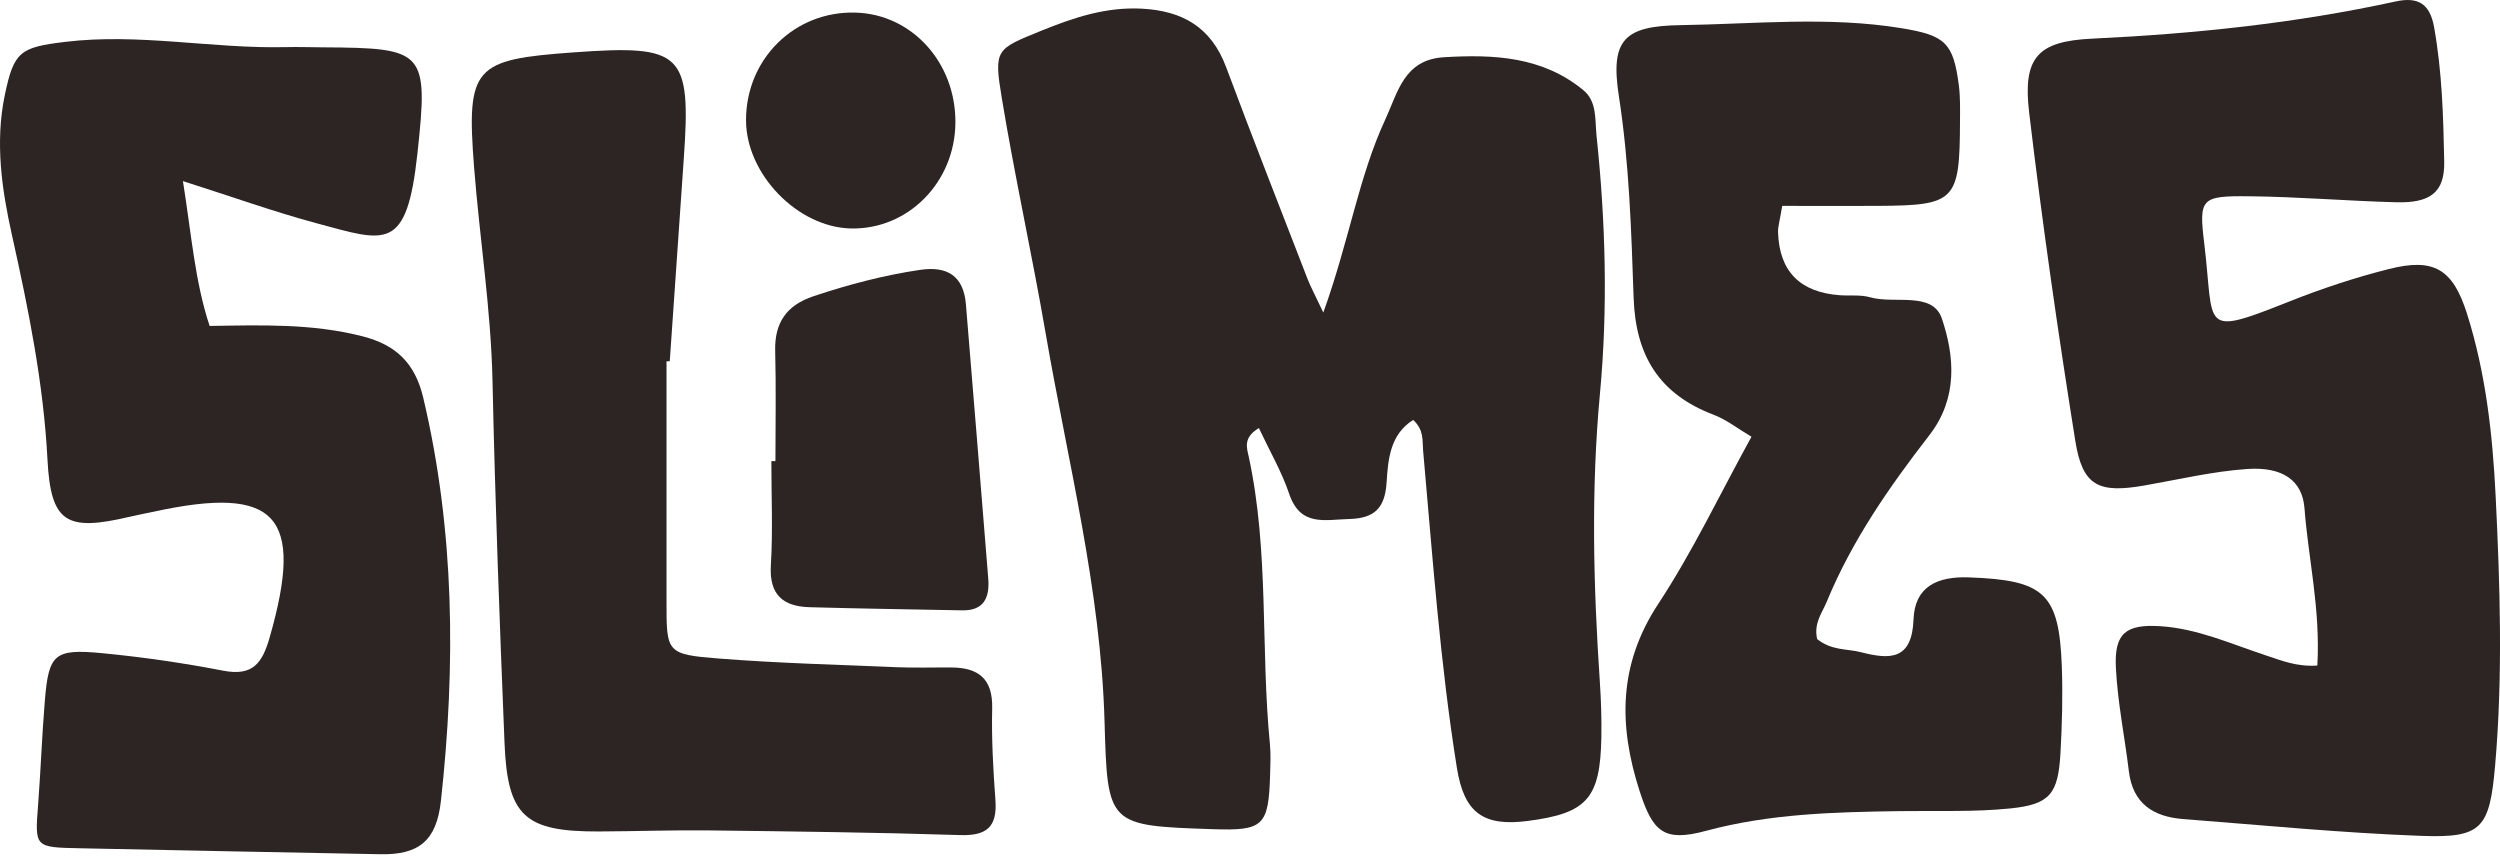
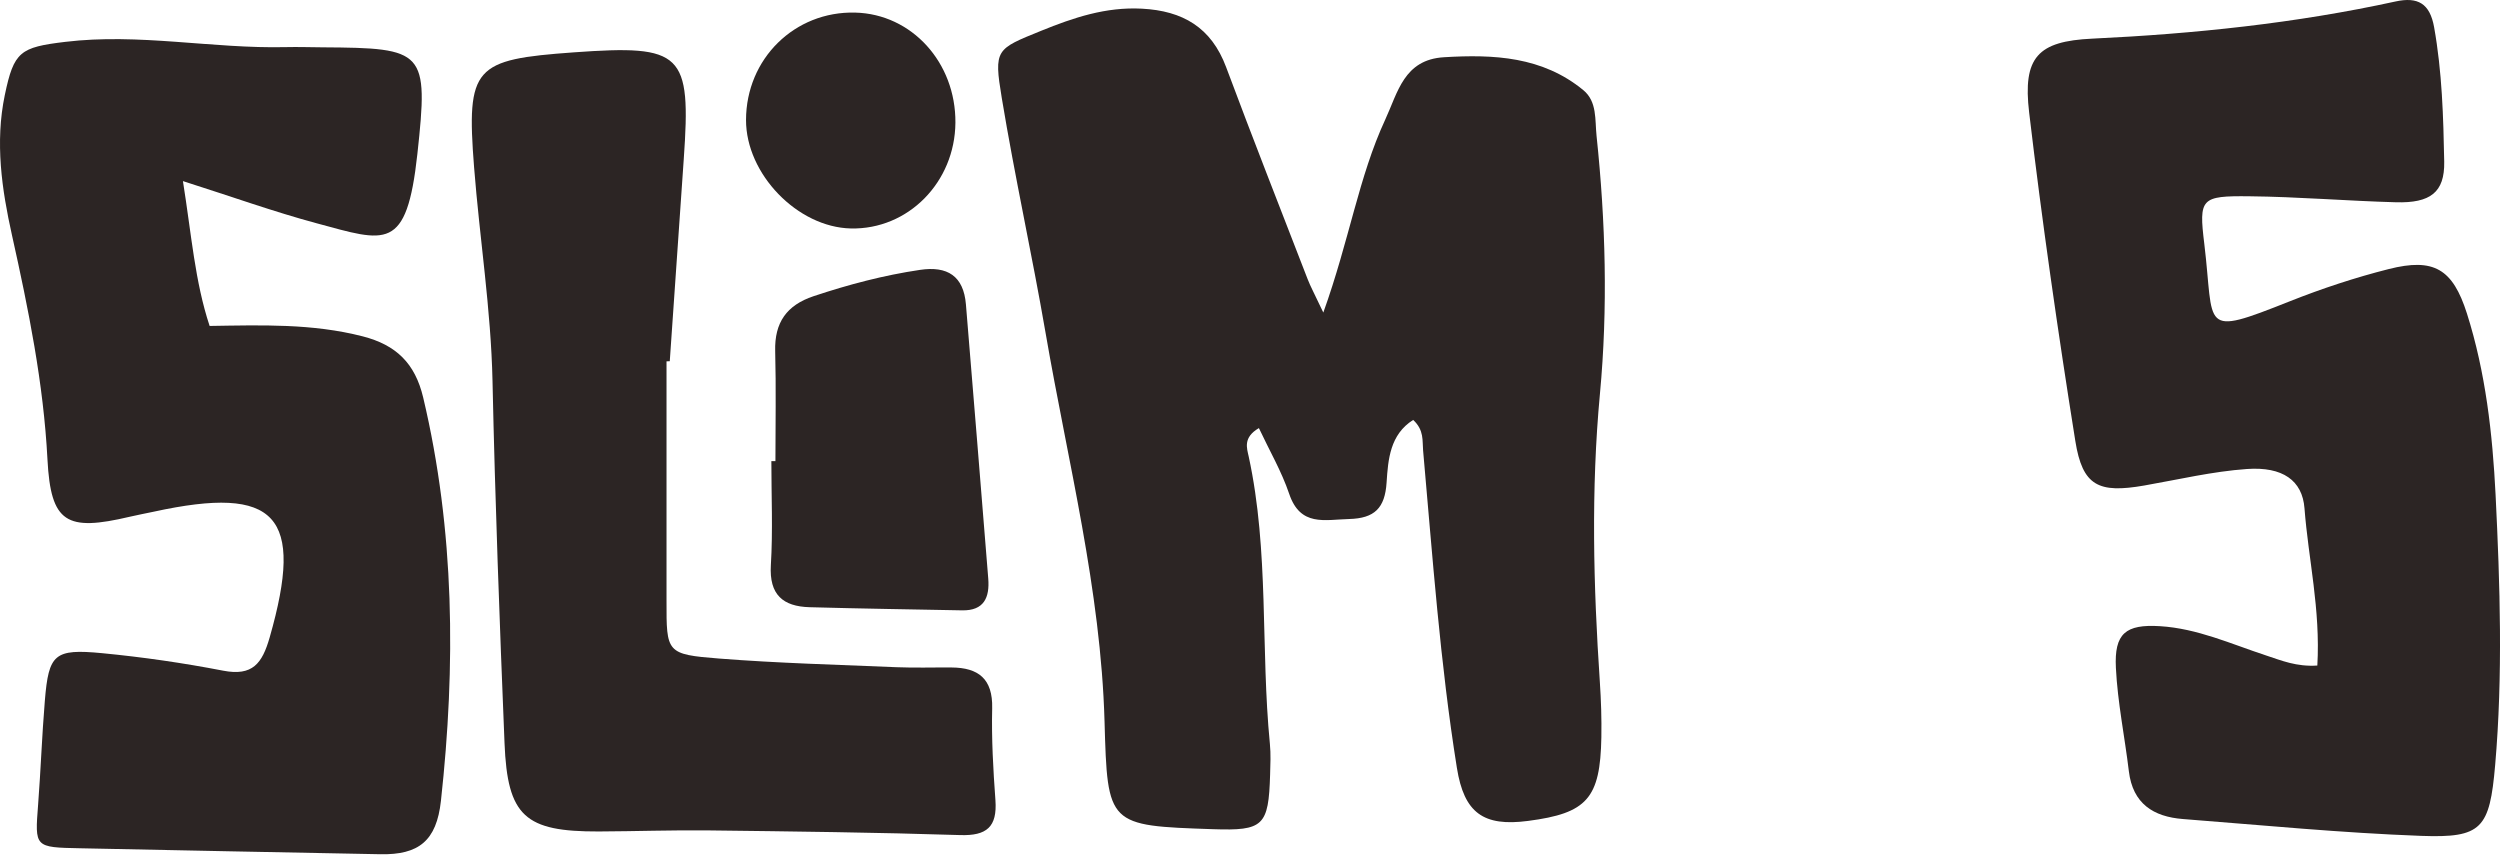
<svg xmlns="http://www.w3.org/2000/svg" width="163" height="56" viewBox="0 0 163 56" fill="none">
  <path d="M86.282 20.373C87.982 15.641 88.589 11.527 90.319 7.794C91.142 6.022 91.535 3.89 94.143 3.732C97.404 3.534 100.567 3.687 103.231 5.876C104.143 6.625 103.985 7.818 104.096 8.866C104.686 14.458 104.839 20.083 104.317 25.666C103.729 31.95 103.889 38.197 104.31 44.463C104.39 45.66 104.43 46.864 104.409 48.064C104.338 52.06 103.48 53.022 99.628 53.524C96.717 53.905 95.459 53.008 94.989 50.064C93.891 43.205 93.404 36.279 92.786 29.368C92.729 28.734 92.863 28.05 92.139 27.379C90.625 28.331 90.503 29.966 90.406 31.458C90.298 33.131 89.621 33.795 87.961 33.84C86.362 33.883 84.782 34.349 84.055 32.198C83.559 30.732 82.764 29.37 82.08 27.911C81.031 28.526 81.297 29.219 81.415 29.764C82.757 35.947 82.186 42.269 82.797 48.504C82.863 49.166 82.83 49.84 82.811 50.507C82.713 53.858 82.376 54.174 79.082 54.063C72.225 53.832 72.207 53.832 72.016 47.039C71.774 38.442 69.627 30.138 68.176 21.73C67.292 16.603 66.163 11.517 65.315 6.385C64.788 3.201 64.941 3.204 67.88 2.009C69.992 1.151 72.096 0.442 74.445 0.565C77.116 0.704 78.976 1.785 79.945 4.382C81.671 9.005 83.477 13.598 85.259 18.203C85.44 18.672 85.685 19.117 86.28 20.378L86.282 20.373Z" fill="#2C2524" />
  <path d="M151.09 43.398C151.3 39.717 150.505 36.451 150.253 33.143C150.115 31.326 148.831 30.414 146.501 30.579C144.255 30.737 142.033 31.267 139.804 31.656C136.825 32.176 135.778 31.689 135.31 28.748C134.175 21.634 133.149 14.496 132.301 7.342C131.873 3.736 132.858 2.688 136.408 2.52C143.068 2.205 149.673 1.519 156.191 0.096C157.641 -0.22 158.427 0.223 158.704 1.773C159.224 4.679 159.308 7.617 159.363 10.544C159.398 12.554 158.45 13.249 156.214 13.188C153.023 13.101 149.837 12.83 146.646 12.797C143.498 12.764 143.359 12.931 143.719 15.889C144.394 21.426 143.385 21.992 149.294 19.645C151.394 18.811 153.555 18.097 155.744 17.543C158.69 16.798 159.917 17.529 160.844 20.441C162.064 24.285 162.513 28.279 162.713 32.275C163.002 38.138 163.193 44.013 162.685 49.876C162.325 54.026 161.82 54.645 157.867 54.499C152.682 54.308 147.509 53.802 142.332 53.401C140.406 53.253 139.056 52.402 138.802 50.288C138.532 48.038 138.068 45.801 137.956 43.546C137.843 41.298 138.593 40.69 140.831 40.827C143.26 40.975 145.468 41.986 147.74 42.733C148.753 43.066 149.731 43.483 151.093 43.393L151.09 43.398Z" fill="#2C2524" />
  <path d="M11.927 11.807C12.491 15.344 12.708 18.351 13.667 21.252C17.055 21.198 20.369 21.087 23.649 21.93C25.831 22.491 27.063 23.691 27.59 25.911C29.654 34.613 29.715 43.395 28.749 52.213C28.462 54.841 27.289 55.741 24.803 55.696C18.271 55.576 11.741 55.439 5.209 55.307C2.249 55.248 2.27 55.246 2.484 52.475C2.658 50.213 2.736 47.944 2.924 45.684C3.175 42.641 3.537 42.288 6.66 42.587C9.303 42.842 11.944 43.224 14.551 43.728C16.468 44.098 17.095 43.259 17.582 41.562C19.858 33.611 18.052 31.613 10.025 33.362C9.503 33.475 8.978 33.569 8.459 33.692C4.334 34.665 3.312 34.104 3.095 29.961C2.837 24.987 1.858 20.17 0.782 15.339C0.114 12.342 -0.331 9.283 0.314 6.194C0.906 3.352 1.318 3.084 4.25 2.73C9.07 2.148 13.834 3.183 18.633 3.072C19.433 3.053 20.235 3.081 21.034 3.086C27.7 3.128 27.949 3.291 27.213 10.037C26.513 16.456 25.165 15.775 20.634 14.555C17.869 13.81 15.163 12.837 11.925 11.807H11.927Z" fill="#2C2524" />
-   <path d="M118.48 41.67C119.444 42.434 120.427 42.29 121.314 42.519C123.216 43.009 124.662 43.063 124.763 40.379C124.843 38.251 126.303 37.568 128.38 37.645C133.289 37.827 134.26 38.661 134.432 43.494C134.498 45.358 134.446 47.234 134.343 49.098C134.192 51.756 133.67 52.446 131.07 52.71C128.697 52.953 126.287 52.849 123.896 52.885C119.635 52.946 115.398 53.047 111.222 54.173C108.485 54.911 107.76 54.249 106.893 51.548C105.524 47.288 105.52 43.317 108.123 39.366C110.377 35.942 112.146 32.197 114.196 28.476C113.298 27.944 112.56 27.357 111.72 27.039C108.191 25.698 106.641 23.203 106.512 19.413C106.361 15.028 106.227 10.64 105.55 6.264C104.976 2.565 105.917 1.693 109.587 1.639C114.375 1.568 119.174 1.057 123.952 1.834C126.835 2.303 127.352 2.791 127.714 5.541C127.818 6.33 127.796 7.141 127.792 7.94C127.773 13.103 127.493 13.393 122.471 13.423C120.364 13.438 118.257 13.423 116.202 13.423C116.044 14.385 115.917 14.771 115.929 15.151C116.014 17.689 117.352 19.055 119.945 19.248C120.608 19.298 121.307 19.204 121.932 19.383C123.533 19.84 126.005 18.973 126.611 20.776C127.434 23.214 127.674 25.948 125.795 28.373C123.181 31.747 120.74 35.256 119.099 39.243C118.8 39.967 118.245 40.626 118.478 41.672L118.48 41.67Z" fill="#2C2524" />
  <path d="M43.457 23.554C43.457 28.757 43.462 33.96 43.457 39.166C43.453 42.561 43.436 42.665 46.893 42.938C50.735 43.24 54.593 43.339 58.447 43.502C59.644 43.551 60.846 43.511 62.043 43.52C63.794 43.532 64.735 44.258 64.69 46.178C64.643 48.174 64.756 50.18 64.902 52.173C65.026 53.912 64.34 54.504 62.602 54.447C57.147 54.273 51.685 54.209 46.227 54.143C43.831 54.115 41.433 54.202 39.037 54.212C34.221 54.228 33.088 53.224 32.895 48.448C32.575 40.584 32.281 32.716 32.112 24.848C32.011 20.163 31.273 15.552 30.91 10.902C30.398 4.337 30.906 3.882 37.417 3.413C44.515 2.902 45.068 3.442 44.581 10.374C44.273 14.767 43.972 19.159 43.669 23.552C43.598 23.552 43.528 23.556 43.46 23.559L43.457 23.554Z" fill="#2C2524" />
  <path d="M50.558 30.067C50.558 27.675 50.605 25.281 50.542 22.89C50.493 21.028 51.29 19.899 53.044 19.312C55.318 18.554 57.617 17.946 59.99 17.595C61.772 17.331 62.825 17.995 62.978 19.845C63.472 25.802 63.954 31.762 64.434 37.721C64.533 38.956 64.161 39.823 62.727 39.795C59.411 39.731 56.098 39.682 52.783 39.59C51.05 39.54 50.145 38.779 50.26 36.852C50.396 34.599 50.293 32.33 50.293 30.067C50.38 30.067 50.467 30.067 50.556 30.067H50.558Z" fill="#2C2524" />
  <path d="M62.293 8.001C62.262 11.885 59.208 14.976 55.481 14.896C51.996 14.821 48.634 11.343 48.641 7.82C48.648 3.83 51.81 0.722 55.758 0.821C59.448 0.913 62.323 4.075 62.293 8.004V8.001Z" fill="#2C2524" />
</svg>